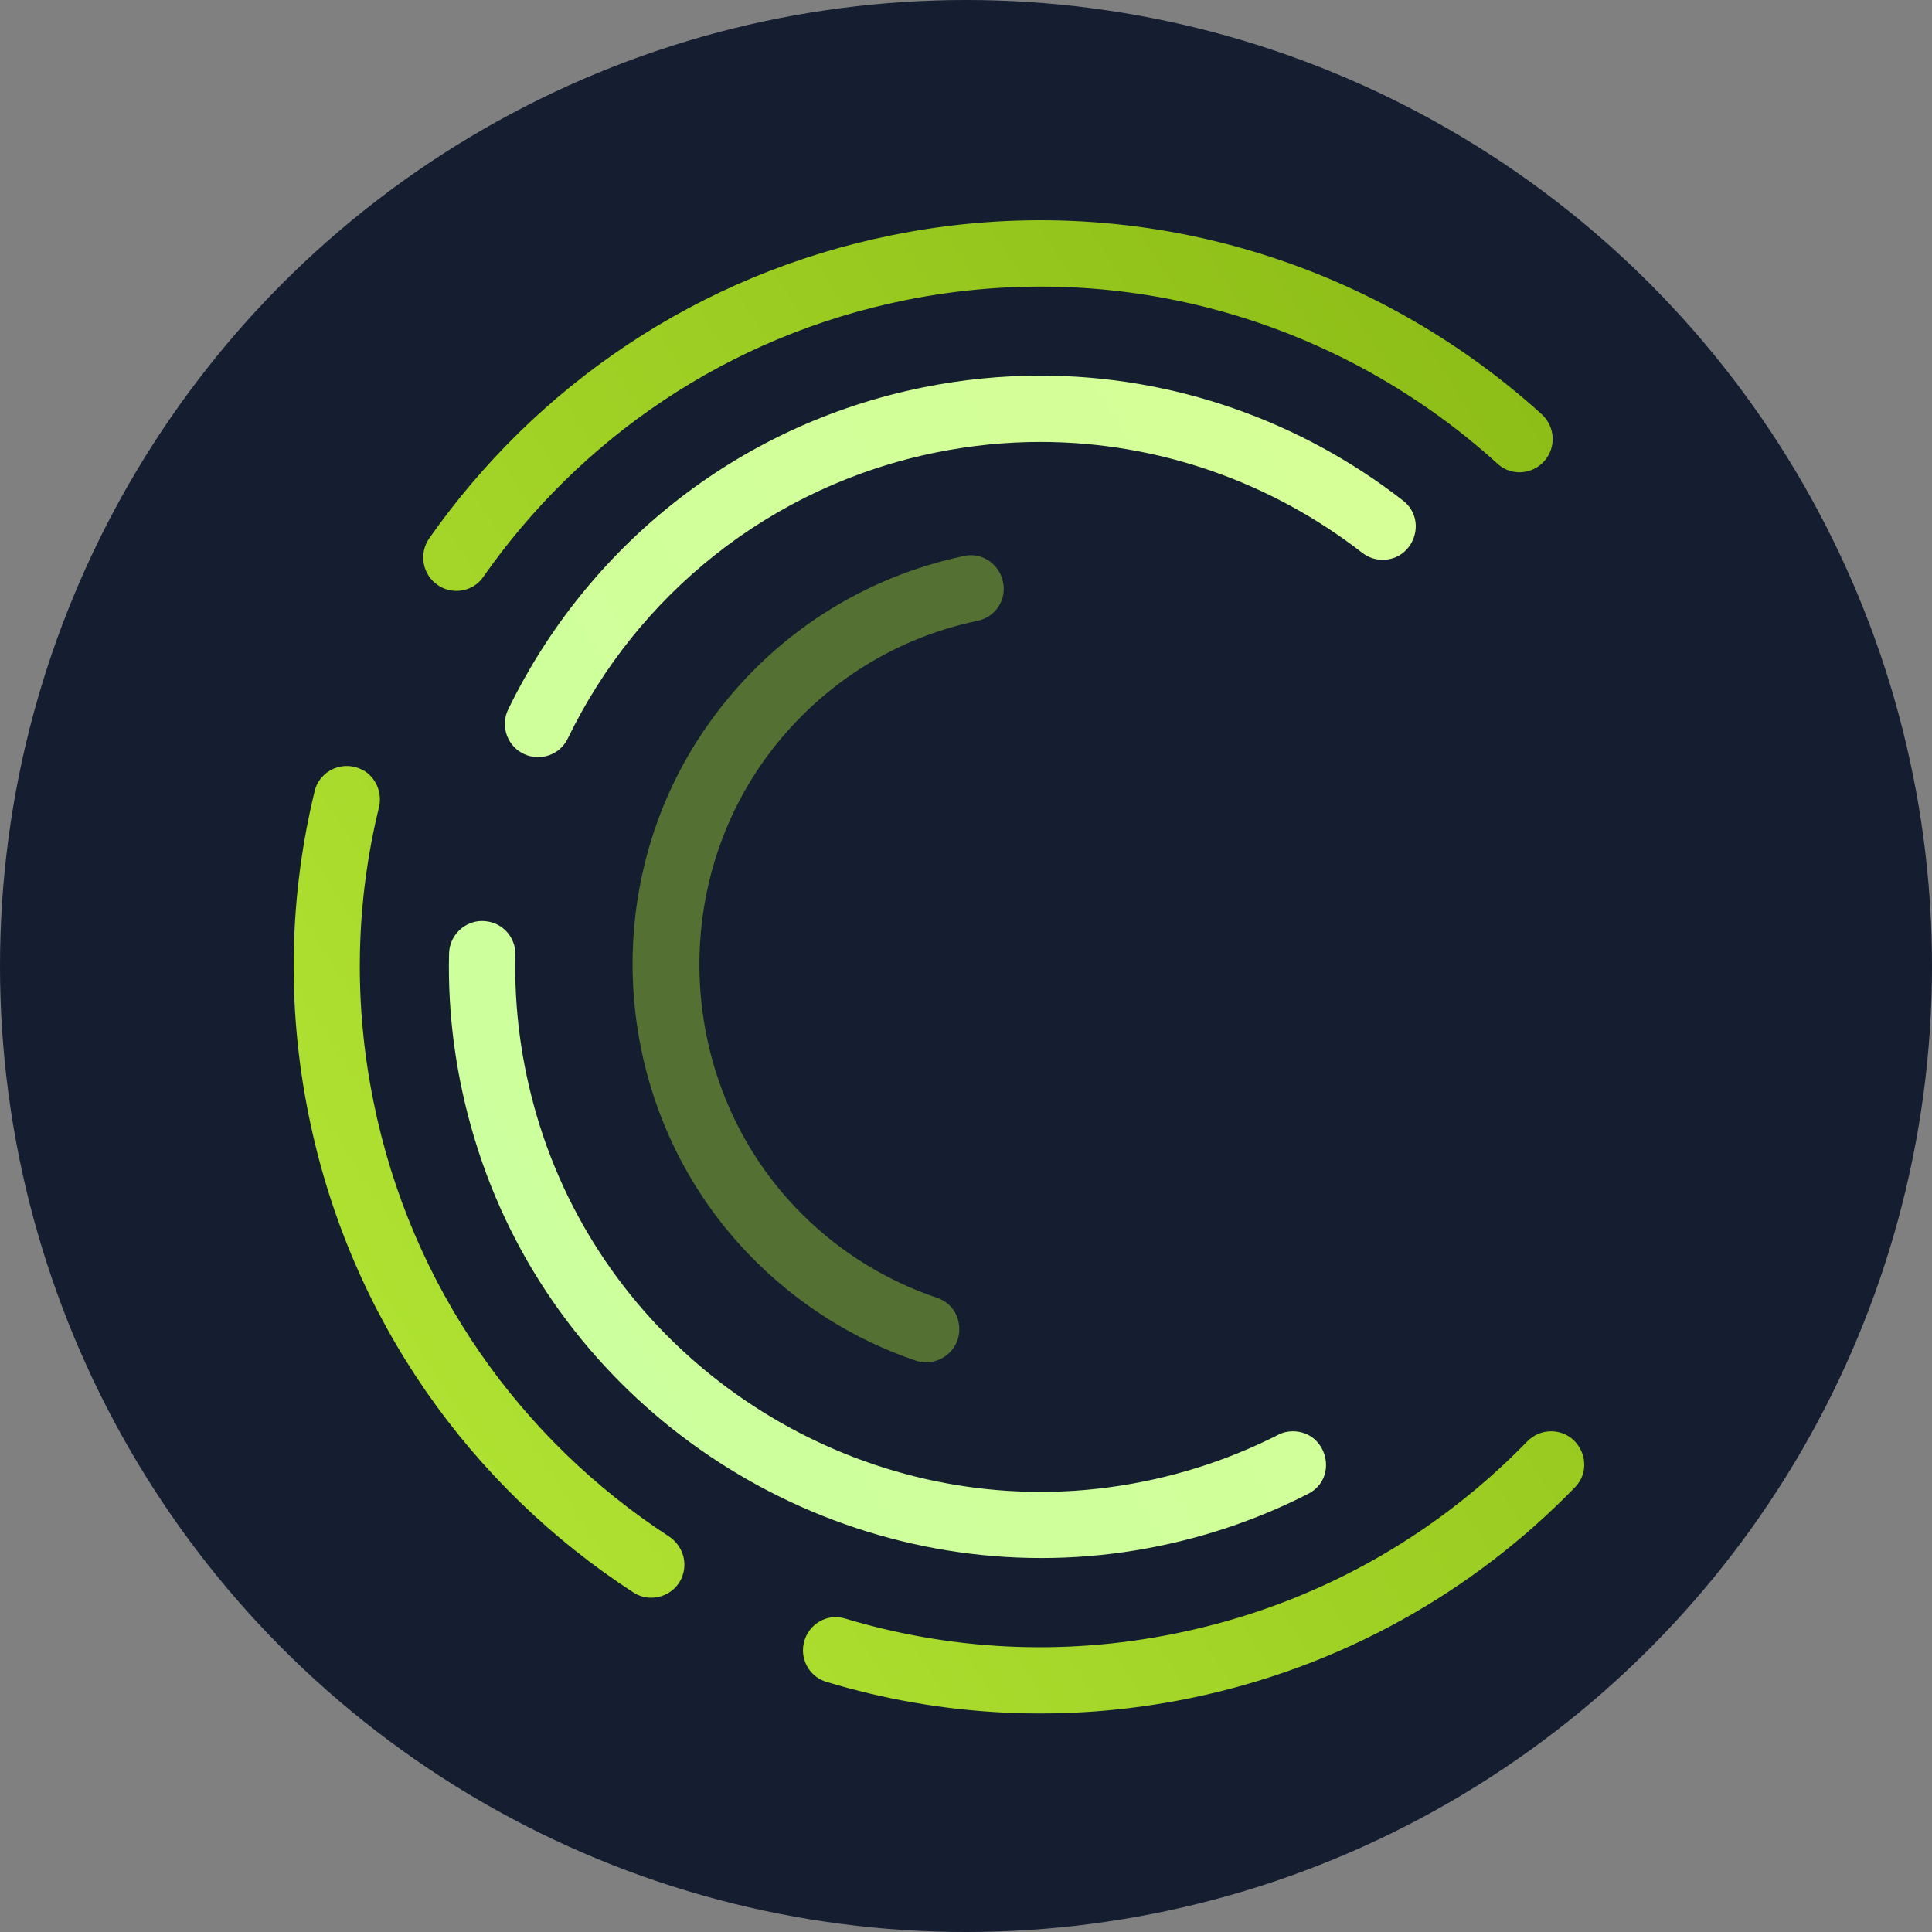
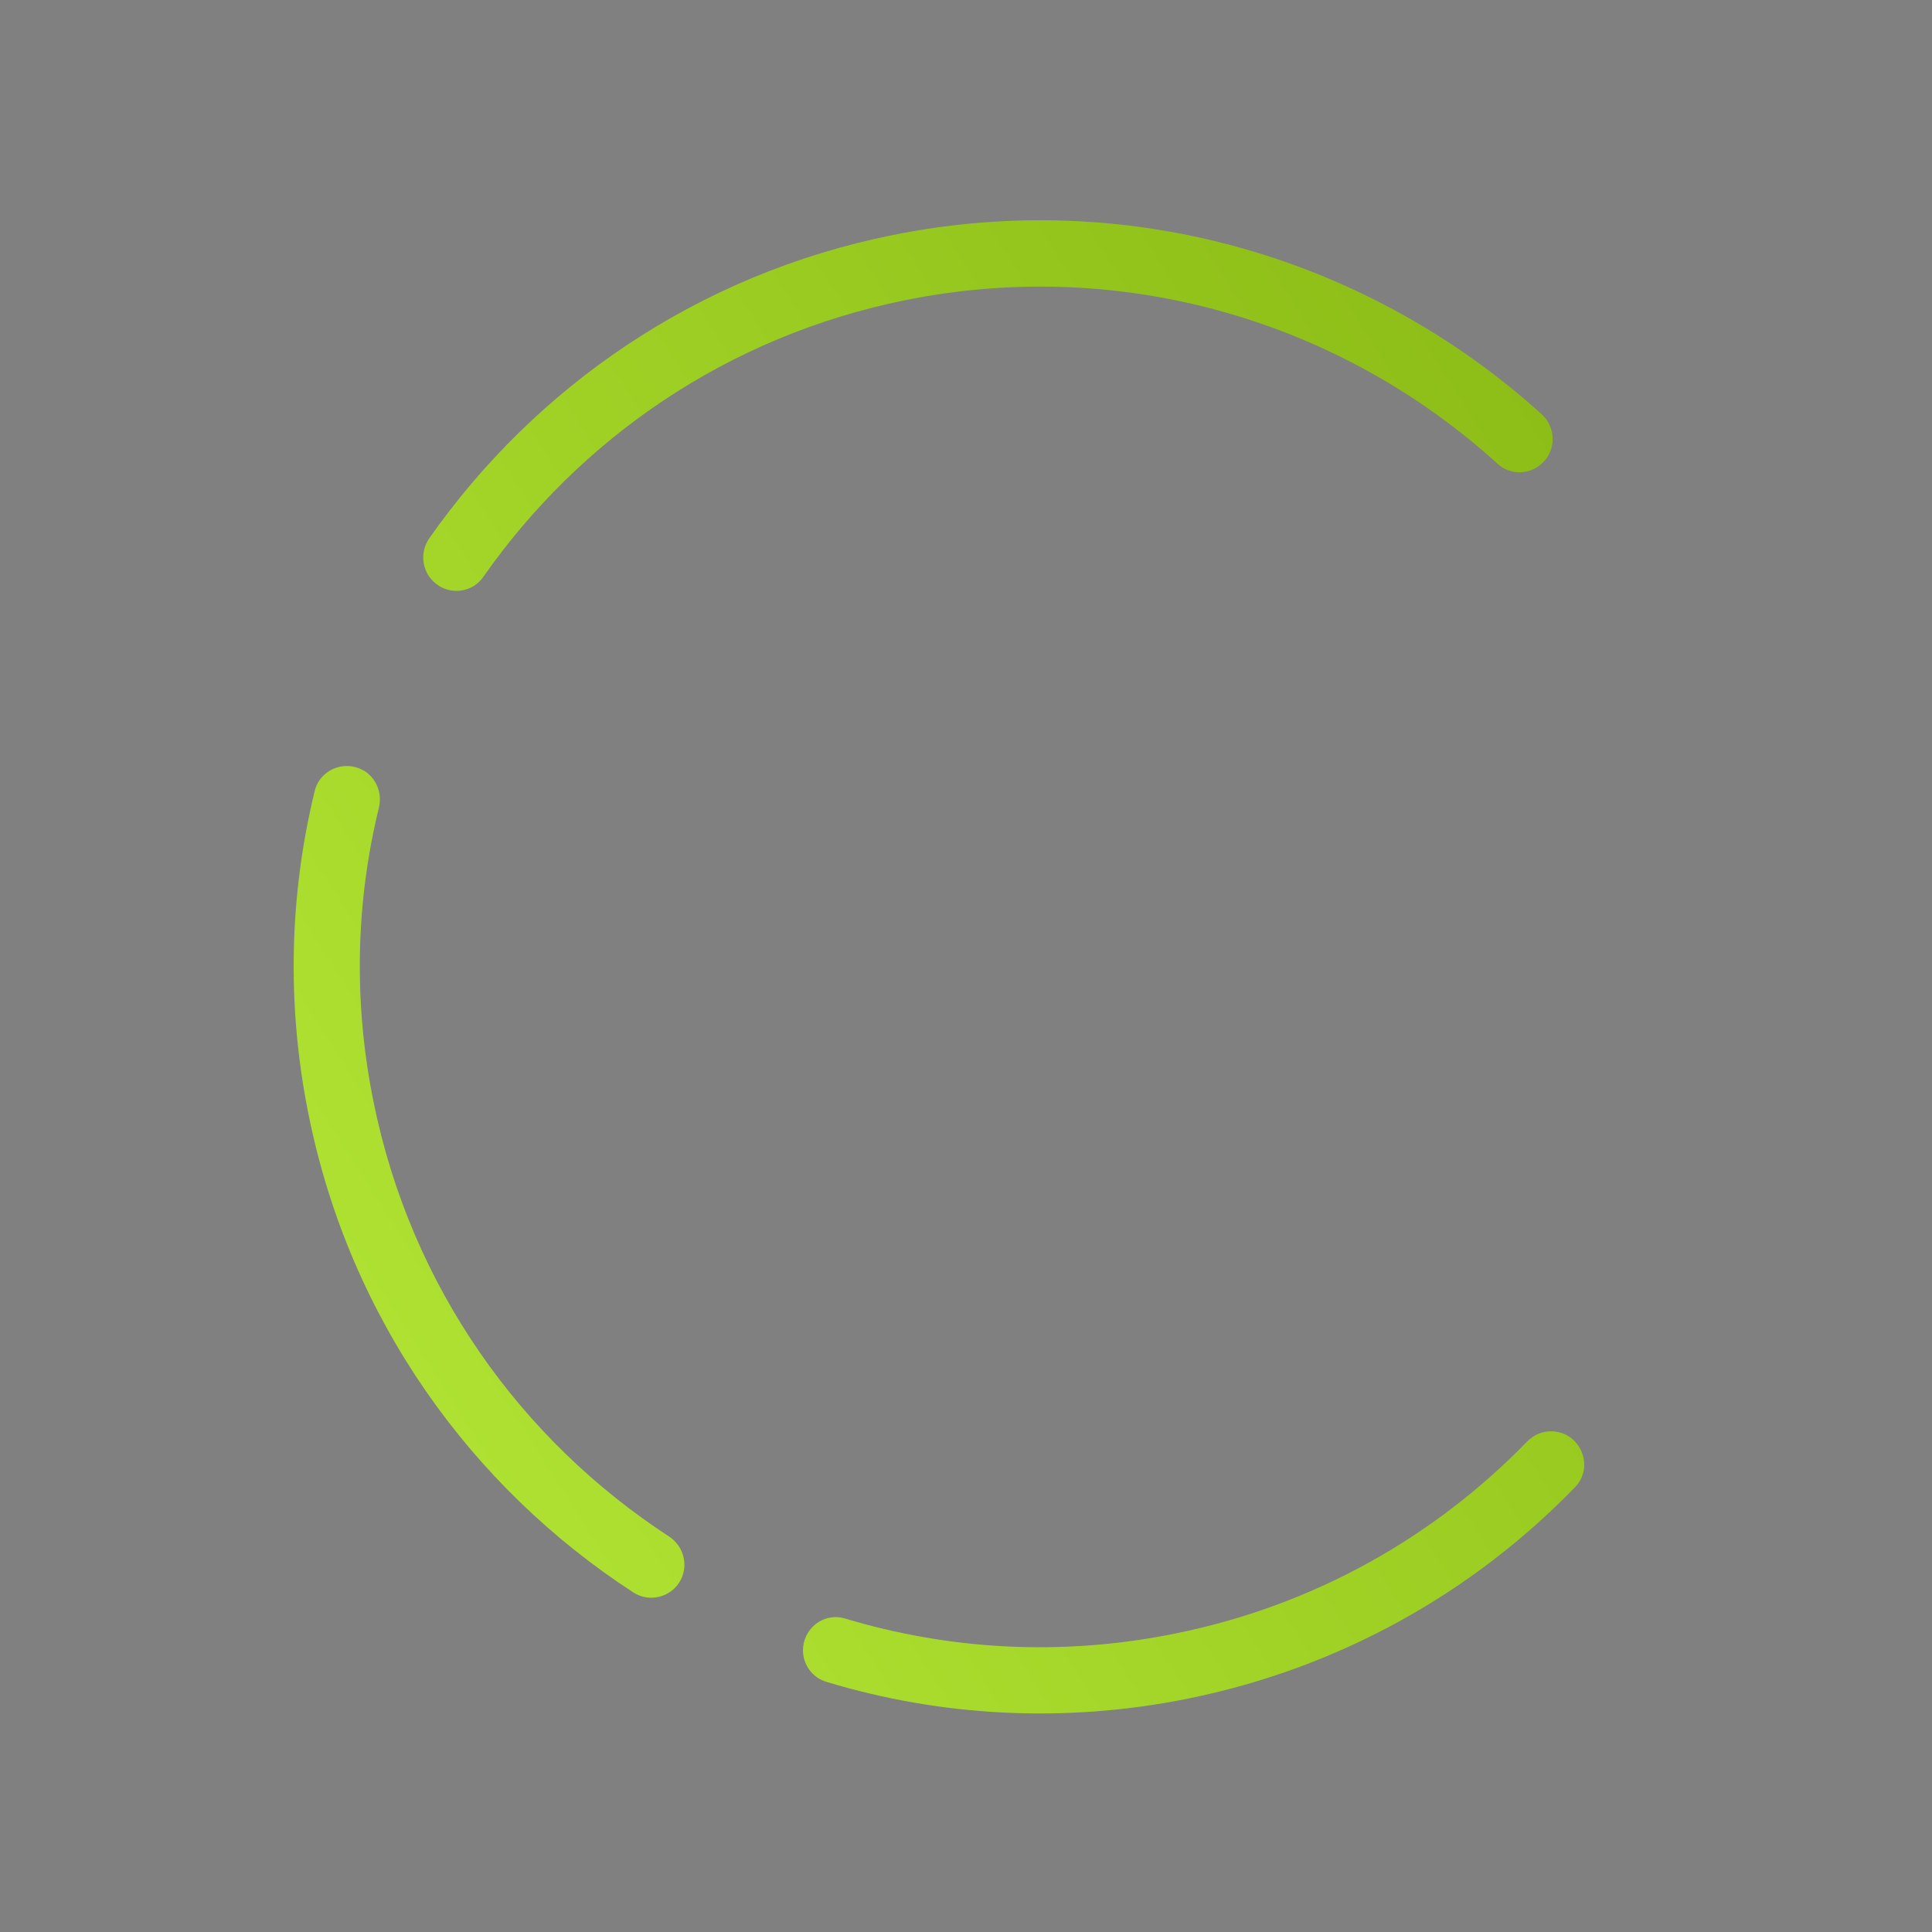
<svg xmlns="http://www.w3.org/2000/svg" width="500" height="500" viewBox="0 0 500 500" fill="none">
  <rect x="0" y="0" width="500" height="500" fill="#808080" stroke="none" />
-   <circle cx="250" cy="250" r="250" fill="#141E30" />
  <path d="M398.936 107.16C354.99 67.408 293.408 48.236 230.967 60.844C180.483 71.003 138.595 100.127 111.113 139.279C108.273 143.343 109.367 148.918 113.509 151.549L113.561 151.601C117.365 153.997 122.47 153.06 125.049 149.335C150.057 113.568 188.298 86.972 234.354 77.672C291.35 66.184 347.566 83.663 387.63 120.081C390.834 122.998 395.784 122.92 398.988 120.003C402.817 116.564 402.765 110.599 398.936 107.16ZM401.384 370.418C399.066 370.418 396.878 371.382 395.237 373.049C371.349 397.64 340.116 415.536 304.037 422.778C274.653 428.743 245.555 426.946 218.698 418.871C214.66 417.62 210.388 419.652 208.617 423.455C208.07 424.654 207.809 425.852 207.809 427.102C207.809 430.749 210.18 434.188 213.931 435.282C243.315 444.165 275.304 446.093 307.423 439.606C347.045 431.583 381.352 411.941 407.584 384.928C412.846 379.536 408.939 370.418 401.384 370.418ZM173.111 397.614C134.896 372.711 106.346 333.167 96.655 285.053C91.367 259.03 92.149 233.215 98.062 209.014C98.974 205.289 97.411 201.382 94.128 199.402H94.05C89.153 196.537 82.771 199.194 81.442 204.716C74.956 231.339 74.07 259.811 79.853 288.44C90.481 341.321 121.923 384.85 163.915 412.124C168.5 415.093 174.674 413.035 176.602 407.93V407.878C178.008 404.048 176.497 399.854 173.111 397.614Z" fill="url(#paint0_linear_1_152)" />
-   <path d="M124.789 238.346C120.204 238.346 116.349 242.045 116.219 246.708C115.828 262.52 117.99 278.749 122.835 294.77C142.424 359.712 203.303 403.215 269.469 403.215C277.596 403.215 285.776 402.563 293.982 401.209C309.924 398.578 324.902 393.576 338.553 386.595C346.524 382.531 343.528 370.418 334.567 370.418C333.238 370.418 331.936 370.731 330.738 371.356C317.4 378.129 302.656 382.818 286.896 384.928C280.983 385.709 275.095 386.1 269.26 386.1C210.102 386.1 156.022 346.817 138.96 288.909C134.844 274.92 133.047 260.853 133.385 247.099C133.463 242.592 130.129 238.815 125.622 238.398L124.789 238.346ZM269.234 97.209C259.231 97.209 249.072 98.199 238.886 100.257C190.252 110.078 151.672 142.067 131.51 183.616C129.4 187.94 131.301 193.228 135.756 195.208C136.928 195.729 138.074 195.937 139.272 195.937C142.451 195.937 145.498 194.166 146.957 191.092C164.827 154.206 199.161 125.812 242.325 117.085C251.364 115.262 260.351 114.376 269.234 114.376C299.947 114.376 329.175 124.9 352.541 143.057C354.052 144.229 355.876 144.88 357.777 144.88C365.931 144.88 369.526 134.538 363.091 129.537C336.729 109.036 303.854 97.209 269.234 97.209Z" fill="url(#paint1_linear_1_152)" />
-   <path d="M251.286 143.682C250.713 143.682 250.166 143.734 249.593 143.864C223.856 149.256 199.812 163.974 183.114 187.706C153.704 229.568 158.159 287.45 193.586 324.414C206.116 337.491 221.042 346.713 236.907 352.105C237.818 352.418 238.756 352.574 239.668 352.574C244.383 352.574 248.525 348.641 248.264 343.587C248.212 343.066 248.186 342.649 248.082 342.206C247.535 339.289 245.477 336.892 242.586 335.902C229.847 331.604 217.786 324.414 207.549 314.203C174.283 281.042 171.991 226.676 202.365 190.858C215.963 174.811 233.833 164.652 252.979 160.666C257.147 159.807 260.065 156.029 259.752 151.757C259.7 151.366 259.674 150.976 259.57 150.585C258.788 146.625 255.246 143.682 251.286 143.682Z" fill="url(#paint2_linear_1_152)" />
  <defs>
    <linearGradient id="paint0_linear_1_152" x1="17.153" y1="410.659" x2="603.918" y2="37.167" gradientUnits="userSpaceOnUse">
      <stop stop-color="#B7EB38" />
      <stop offset="1" stop-color="#7BAA09" />
    </linearGradient>
    <linearGradient id="paint1_linear_1_152" x1="16.956" y1="410.383" x2="603.748" y2="36.873" gradientUnits="userSpaceOnUse">
      <stop stop-color="#C7FFA0" />
      <stop offset="1" stop-color="#DFFF91" />
    </linearGradient>
    <linearGradient id="paint2_linear_1_152" x1="7.642" y1="395.75" x2="594.434" y2="22.241" gradientUnits="userSpaceOnUse">
      <stop stop-color="#B7EB38" stop-opacity="0.4" />
      <stop offset="1" stop-color="#B7EB38" stop-opacity="0.4" />
    </linearGradient>
  </defs>
</svg>